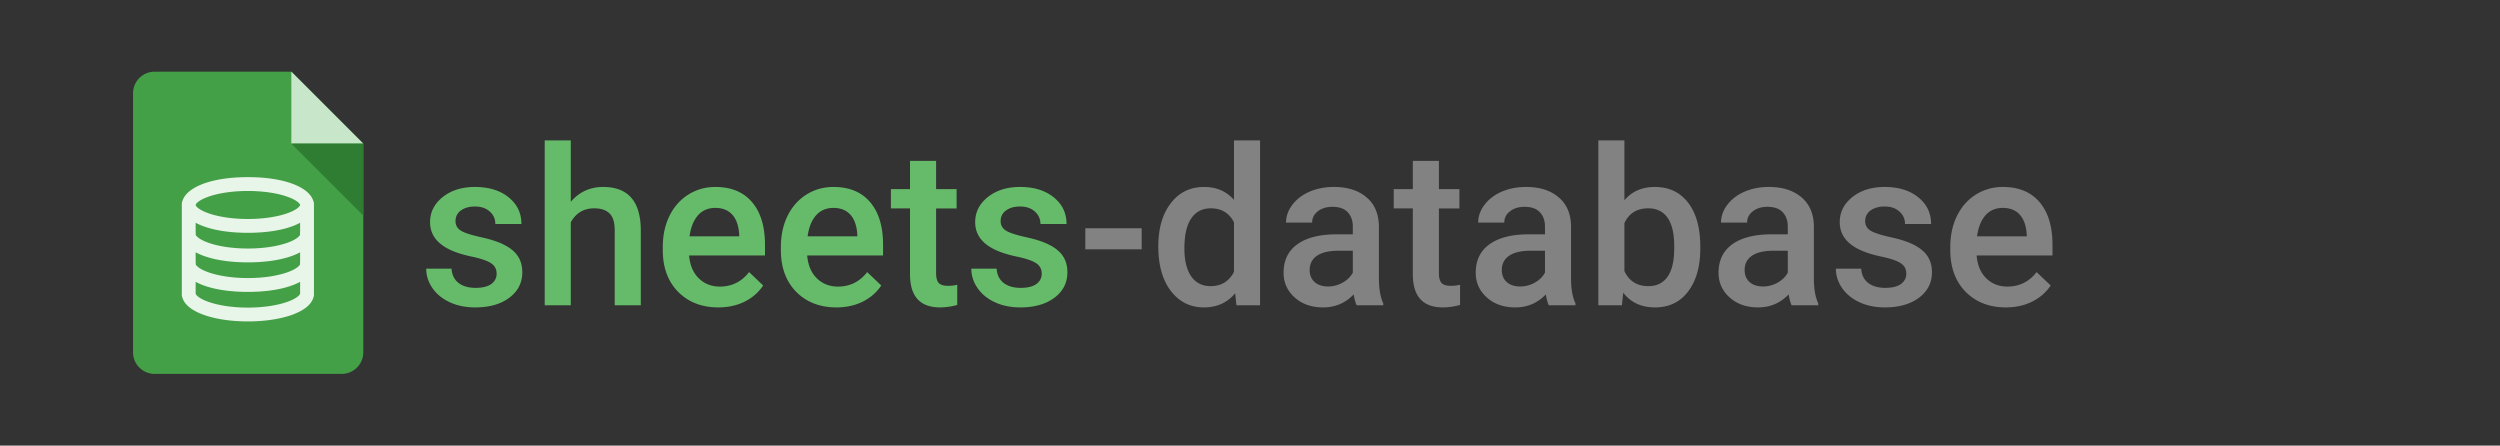
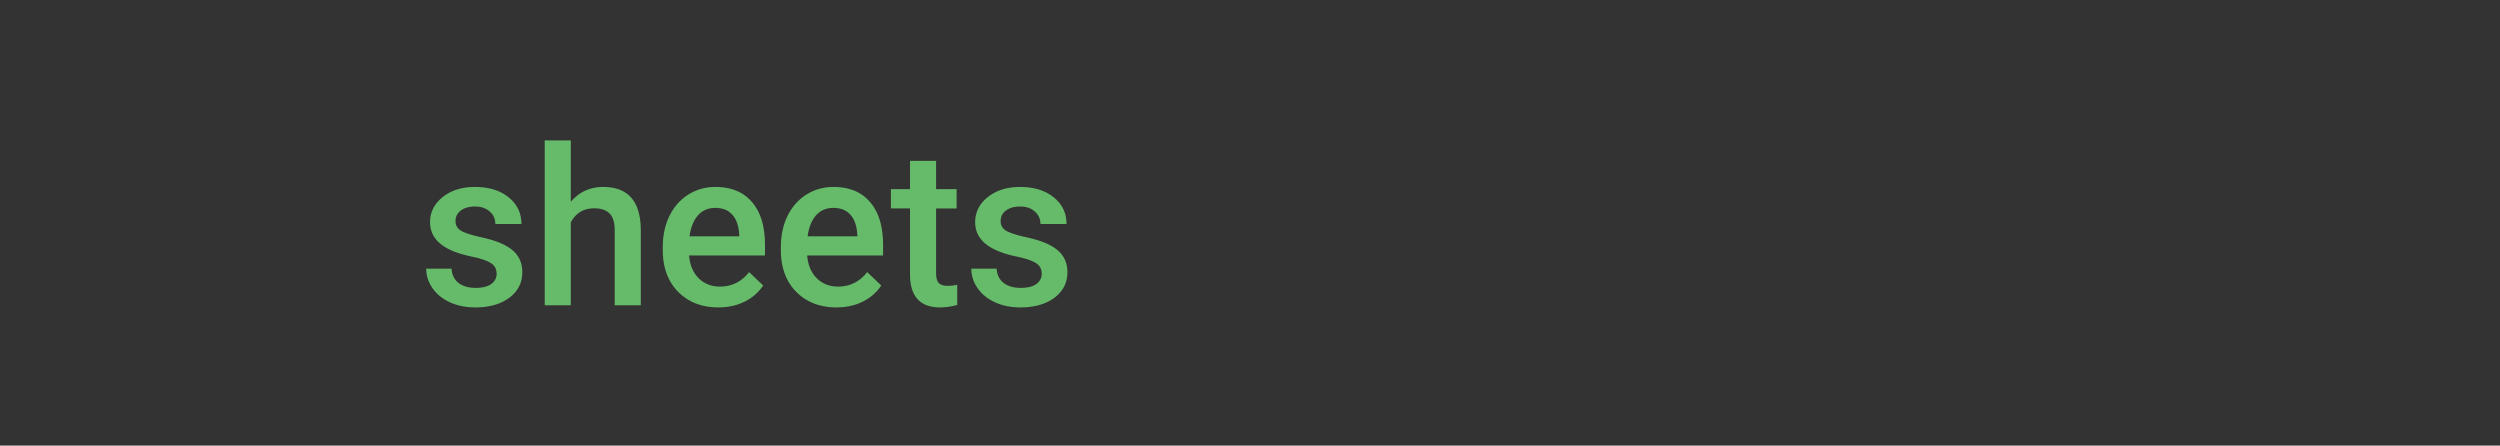
<svg xmlns="http://www.w3.org/2000/svg" width="561" height="100" fill="none">
  <rect width="100%" height="100%" fill="#333333" stroke="none" />
-   <path d="M76.68 83.9H34.698a4.844 4.844 0 01-4.844-4.844V20.927a4.844 4.844 0 014.844-4.844h30.68L81.523 32.23v46.826A4.844 4.844 0 0176.68 83.9z" fill="#43A047" />
-   <path d="M81.524 32.23H65.377V16.083L81.524 32.23z" fill="#C8E6C9" />
-   <path d="M65.377 32.23l16.147 16.147V32.23H65.377z" fill="#2E7D32" />
-   <path d="M69.37 45.45c-.64-2.37-5.407-4.7-13.746-4.7-8.338 0-13.105 2.33-13.745 4.7a.54.54 0 00-.081.271v20.437c0 .09.024.174.065.249.653 2.704 6.496 4.722 13.761 4.722 7.249 0 13.083-2.01 13.758-4.704a.544.544 0 00.069-.267V45.72c0-.1-.035-.19-.081-.27zM68.3 59.521a1.342 1.342 0 01-.142.365 1.867 1.867 0 01-.25.357 2.989 2.989 0 01-.2.216 4.563 4.563 0 01-.435.366c-.045.034-.094.066-.142.1a6.357 6.357 0 01-.399.255c-.037.023-.078.044-.117.066a9.09 9.09 0 01-.522.275l-.074.034a11.93 11.93 0 01-.655.286l-.02.008c-1.256.501-2.863.922-4.735 1.199a30.245 30.245 0 01-1.149.147c-.062.006-.128.01-.191.017-.335.035-.673.067-1.021.092-.16.012-.327.018-.489.027-.262.016-.521.033-.79.042a38.14 38.14 0 01-2.69-.002c-.269-.009-.528-.026-.79-.041-.162-.01-.33-.016-.488-.027a33.065 33.065 0 01-1.022-.092c-.063-.007-.129-.011-.191-.018-.383-.042-.757-.09-1.12-.143l-.029-.004c-1.872-.276-3.479-.698-4.735-1.199l-.02-.007c-.231-.093-.449-.19-.655-.287l-.073-.034a8.845 8.845 0 01-.523-.274l-.117-.066a6.403 6.403 0 01-.399-.256c-.048-.033-.097-.066-.142-.1a4.563 4.563 0 01-.291-.235c-.05-.043-.1-.086-.144-.13a2.87 2.87 0 01-.322-.37 2.04 2.04 0 01-.207-.368 1.327 1.327 0 01-.064-.2c-.02-.088-.043-.178-.043-.266 0-.063.007-.125.017-.187a.55.55 0 00-.017-.246v-4.1l.051.042c.12.106.243.212.382.313 2.083 1.574 6.25 2.797 12.287 2.797 6.013 0 10.169-1.213 12.26-2.777.168-.122.318-.247.46-.375h0v4.1a.55.55 0 00-.017.246c.01.062.017.124.017.187 0 .089-.022.178-.043.267zm.044-11.429v4.1a.55.55 0 00-.017.247c.01.062.017.124.017.186 0 .09-.022.179-.043.268a1.35 1.35 0 01-.143.365 1.877 1.877 0 01-.25.357 3.01 3.01 0 01-.344.346 4.23 4.23 0 01-.29.236l-.143.1a6.45 6.45 0 01-.399.255c-.037.023-.078.044-.117.066a9.154 9.154 0 01-.522.275l-.074.033a11.93 11.93 0 01-.655.287l-.02.008c-1.256.5-2.863.922-4.735 1.199-.01 0-.019.002-.028.003-.364.054-.737.101-1.12.143-.063.007-.129.011-.192.018-.335.035-.673.067-1.021.092-.16.012-.327.017-.489.027-.262.016-.521.033-.79.042a38.14 38.14 0 01-2.69-.002c-.269-.009-.528-.026-.79-.041-.162-.01-.33-.016-.488-.027a33.062 33.062 0 01-1.022-.093c-.063-.006-.129-.01-.191-.017-.383-.042-.757-.09-1.12-.143l-.029-.004c-1.872-.276-3.479-.698-4.735-1.199a11.733 11.733 0 01-.676-.294c-.023-.012-.049-.023-.072-.034a8.728 8.728 0 01-.523-.274c-.039-.023-.08-.044-.117-.067a6.357 6.357 0 01-.399-.255c-.048-.034-.097-.066-.142-.1a4.563 4.563 0 01-.291-.235c-.05-.043-.1-.086-.144-.13a2.888 2.888 0 01-.322-.37 2.052 2.052 0 01-.207-.368 1.33 1.33 0 01-.064-.2c-.02-.088-.043-.178-.043-.267 0-.062.007-.124.017-.186a.55.55 0 00-.017-.246v-4.1c.066.06.142.119.214.178.04.033.077.067.12.1.165.13.344.259.538.384.04.026.086.051.128.078a9.427 9.427 0 00.718.403c.202.103.414.203.637.3l.107.048c.26.11.535.214.821.316l.243.083c.228.076.464.15.708.22.088.026.174.053.264.077.324.09.658.175 1.008.253.048.011.1.02.15.03.308.068.629.13.959.189.111.02.225.038.339.057.313.052.636.099.968.142.085.01.166.023.252.034.412.05.838.092 1.275.129.108.009.22.015.33.023.35.025.708.046 1.074.063l.402.017c.477.016.962.028 1.465.028.504 0 .99-.012 1.466-.028l.402-.017c.366-.017.724-.038 1.074-.063.11-.008.221-.014.33-.023.437-.036.863-.08 1.274-.129.087-.01.168-.023.253-.034.331-.043.654-.09.968-.142a25.367 25.367 0 001.299-.246l.148-.03c.351-.078.685-.164 1.009-.253l.264-.076c.244-.071.48-.145.707-.221.082-.028.165-.055.244-.083.286-.102.562-.206.82-.316l.108-.048a11.778 11.778 0 00.84-.406 8.79 8.79 0 00.515-.297c.042-.026.087-.052.127-.078.195-.125.374-.253.54-.384.041-.033.078-.067.118-.1.072-.06.148-.118.215-.179zm-12.72-6.237c7.497 0 12.72 2.183 12.72 4.142 0 1.96-5.223 4.143-12.72 4.143-7.496 0-12.72-2.183-12.72-4.143s5.224-4.142 12.72-4.142zm12.72 24.139a.583.583 0 00-.017.074c-.314 1.91-5.493 3.956-12.703 3.956-7.21 0-12.389-2.045-12.702-3.956a.593.593 0 00-.018-.072v-4.647l.051.042c.12.106.243.212.382.313 2.083 1.574 6.25 2.797 12.287 2.797 6.013 0 10.169-1.213 12.26-2.777.168-.122.318-.247.46-.375h0v4.645z" fill="#E8F5E9" stroke="#E8F5E9" stroke-width="2" stroke-linejoin="round" />
  <path d="M111.442 61.418c0-1.044-.434-1.839-1.301-2.385-.851-.546-2.272-1.028-4.263-1.445-1.992-.418-3.654-.948-4.987-1.59-2.922-1.413-4.384-3.46-4.384-6.142 0-2.249.948-4.128 2.843-5.637 1.895-1.51 4.303-2.265 7.226-2.265 3.116 0 5.629.771 7.54 2.313 1.927 1.542 2.891 3.54 2.891 5.998h-5.854c0-1.124-.418-2.056-1.253-2.794-.835-.755-1.943-1.132-3.324-1.132-1.285 0-2.336.297-3.155.89-.803.595-1.205 1.39-1.205 2.386 0 .899.378 1.597 1.132 2.095.755.498 2.281 1.004 4.577 1.518 2.297.498 4.095 1.1 5.396 1.806 1.317.691 2.288 1.526 2.915 2.506.642.98.963 2.168.963 3.565 0 2.344-.971 4.247-2.914 5.709-1.944 1.445-4.489 2.168-7.637 2.168-2.135 0-4.038-.386-5.709-1.156-1.67-.771-2.97-1.831-3.902-3.18-.931-1.35-1.397-2.803-1.397-4.36h5.685c.08 1.38.602 2.449 1.566 3.204.963.738 2.24 1.108 3.83 1.108 1.541 0 2.714-.29 3.517-.867.803-.595 1.204-1.366 1.204-2.313zm16.645-16.139c1.911-2.217 4.328-3.325 7.251-3.325 5.556 0 8.375 3.172 8.455 9.515V68.5h-5.854V51.686c0-1.798-.393-3.067-1.18-3.806-.771-.755-1.911-1.132-3.42-1.132-2.345 0-4.096 1.044-5.252 3.132V68.5h-5.853v-37h5.853v13.779zm33.122 23.703c-3.71 0-6.721-1.165-9.033-3.493-2.297-2.345-3.445-5.46-3.445-9.346v-.723c0-2.602.498-4.922 1.494-6.962 1.011-2.055 2.425-3.653 4.239-4.793 1.815-1.14 3.838-1.71 6.071-1.71 3.549 0 6.287 1.132 8.214 3.396 1.943 2.264 2.914 5.468 2.914 9.611v2.36h-17.03c.176 2.153.891 3.855 2.144 5.108 1.268 1.252 2.858 1.879 4.769 1.879 2.682 0 4.866-1.084 6.552-3.252l3.156 3.01c-1.044 1.558-2.441 2.77-4.191 3.638-1.735.851-3.686 1.277-5.854 1.277zm-.699-22.33c-1.605 0-2.906.562-3.902 1.686-.98 1.124-1.606 2.69-1.879 4.697h11.153v-.433c-.128-1.96-.65-3.437-1.566-4.433-.915-1.011-2.184-1.517-3.806-1.517zm27.196 22.33c-3.709 0-6.72-1.165-9.033-3.493-2.296-2.345-3.444-5.46-3.444-9.346v-.723c0-2.602.497-4.922 1.493-6.962 1.012-2.055 2.425-3.653 4.24-4.793 1.814-1.14 3.838-1.71 6.07-1.71 3.549 0 6.287 1.132 8.214 3.396 1.943 2.264 2.915 5.468 2.915 9.611v2.36H181.13c.177 2.153.891 3.855 2.144 5.108 1.269 1.252 2.859 1.879 4.77 1.879 2.681 0 4.866-1.084 6.552-3.252l3.155 3.01c-1.044 1.558-2.441 2.77-4.191 3.638-1.734.851-3.686 1.277-5.854 1.277zm-.698-22.33c-1.606 0-2.907.562-3.903 1.686-.979 1.124-1.605 2.69-1.878 4.697h11.153v-.433c-.129-1.96-.651-3.437-1.566-4.433-.916-1.011-2.184-1.517-3.806-1.517zM210.061 36.1v6.336h4.6v4.336h-4.6v14.55c0 .995.192 1.718.578 2.168.401.433 1.108.65 2.119.65a9.02 9.02 0 002.048-.24v4.528c-1.333.37-2.618.554-3.854.554-4.497 0-6.745-2.481-6.745-7.444V46.772h-4.288v-4.336h4.288v-6.335h5.854zm23.703 25.318c0-1.044-.434-1.839-1.301-2.385-.851-.546-2.272-1.028-4.264-1.445-1.991-.418-3.653-.948-4.986-1.59-2.923-1.413-4.384-3.46-4.384-6.142 0-2.249.947-4.128 2.842-5.637 1.895-1.51 4.304-2.265 7.227-2.265 3.115 0 5.628.771 7.54 2.313 1.927 1.542 2.89 3.54 2.89 5.998h-5.853c0-1.124-.418-2.056-1.253-2.794-.835-.755-1.943-1.132-3.324-1.132-1.285 0-2.337.297-3.156.89-.803.595-1.204 1.39-1.204 2.386 0 .899.377 1.597 1.132 2.095.755.498 2.28 1.004 4.577 1.518 2.296.498 4.095 1.1 5.396 1.806 1.316.691 2.288 1.526 2.914 2.506.643.98.964 2.168.964 3.565 0 2.344-.972 4.247-2.915 5.709-1.943 1.445-4.488 2.168-7.636 2.168-2.136 0-4.039-.386-5.709-1.156-1.67-.771-2.971-1.831-3.902-3.18-.932-1.35-1.397-2.803-1.397-4.36h5.684c.081 1.38.603 2.449 1.566 3.204.964.738 2.24 1.108 3.83 1.108 1.542 0 2.714-.29 3.517-.867.803-.595 1.205-1.366 1.205-2.313z" fill="#66BB6A" />
-   <path d="M256.19 55.95h-12.646v-4.722h12.646v4.722zm3.734-.675c0-4.014.931-7.234 2.794-9.66 1.863-2.44 4.36-3.66 7.492-3.66 2.762 0 4.994.963 6.696 2.89V31.5h5.854v37h-5.3l-.289-2.698c-1.75 2.12-4.087 3.18-7.01 3.18-3.051 0-5.524-1.229-7.419-3.686-1.879-2.457-2.818-5.797-2.818-10.02zm5.853.506c0 2.65.506 4.722 1.518 6.215 1.028 1.477 2.481 2.216 4.36 2.216 2.393 0 4.143-1.068 5.251-3.204V49.88c-1.076-2.088-2.81-3.132-5.203-3.132-1.895 0-3.356.755-4.384 2.264-1.028 1.494-1.542 3.75-1.542 6.77zM304.439 68.5c-.257-.498-.481-1.309-.674-2.433-1.863 1.943-4.143 2.915-6.841 2.915-2.618 0-4.754-.747-6.408-2.24-1.654-1.494-2.481-3.34-2.481-5.54 0-2.779 1.028-4.907 3.083-6.384 2.072-1.494 5.027-2.24 8.865-2.24h3.589v-1.71c0-1.35-.377-2.426-1.132-3.229-.755-.819-1.903-1.228-3.445-1.228-1.332 0-2.424.337-3.276 1.011-.851.659-1.276 1.502-1.276 2.53h-5.854c0-1.43.474-2.762 1.421-3.999.948-1.253 2.233-2.232 3.855-2.939 1.638-.706 3.46-1.06 5.468-1.06 3.051 0 5.484.771 7.298 2.313 1.815 1.525 2.747 3.677 2.795 6.456v11.755c0 2.345.329 4.215.987 5.613v.409h-5.974zm-6.431-4.216c1.156 0 2.24-.28 3.252-.843 1.028-.562 1.798-1.316 2.312-2.264v-4.914h-3.155c-2.168 0-3.798.377-4.89 1.132-1.092.755-1.638 1.823-1.638 3.204 0 1.124.369 2.023 1.108 2.698.755.658 1.758.987 3.011.987zM322.891 36.1v6.336h4.601v4.336h-4.601v14.55c0 .995.193 1.718.578 2.168.402.433 1.108.65 2.12.65a9.02 9.02 0 002.048-.24v4.528c-1.333.37-2.618.554-3.854.554-4.497 0-6.745-2.481-6.745-7.444V46.772h-4.288v-4.336h4.288v-6.335h5.853zm24.667 32.4c-.257-.498-.482-1.309-.675-2.433-1.862 1.943-4.143 2.915-6.841 2.915-2.617 0-4.753-.747-6.407-2.24-1.654-1.494-2.481-3.34-2.481-5.54 0-2.779 1.027-4.907 3.083-6.384 2.072-1.494 5.026-2.24 8.865-2.24h3.589v-1.71c0-1.35-.378-2.426-1.132-3.229-.755-.819-1.903-1.228-3.445-1.228-1.333 0-2.425.337-3.276 1.011-.851.659-1.277 1.502-1.277 2.53h-5.853c0-1.43.473-2.762 1.421-3.999.947-1.253 2.232-2.232 3.854-2.939 1.638-.706 3.461-1.06 5.468-1.06 3.051 0 5.484.771 7.299 2.313 1.815 1.525 2.746 3.677 2.794 6.456v11.755c0 2.345.329 4.215.988 5.613v.409h-5.974zm-6.432-4.216a6.587 6.587 0 003.252-.843c1.028-.562 1.799-1.316 2.313-2.264v-4.914h-3.156c-2.168 0-3.798.377-4.89 1.132-1.092.755-1.638 1.823-1.638 3.204 0 1.124.37 2.023 1.108 2.698.755.658 1.759.987 3.011.987zm40.421-8.551c0 4.047-.907 7.267-2.722 9.66-1.799 2.392-4.28 3.589-7.444 3.589-3.051 0-5.427-1.1-7.13-3.3l-.289 2.818h-5.299v-37h5.853v13.441c1.686-1.99 3.959-2.987 6.817-2.987 3.18 0 5.677 1.18 7.492 3.541 1.815 2.361 2.722 5.661 2.722 9.9v.338zm-5.854-.506c0-2.826-.497-4.946-1.493-6.36-.996-1.412-2.441-2.119-4.336-2.119-2.537 0-4.32 1.108-5.348 3.324v10.744c1.044 2.264 2.843 3.396 5.396 3.396 1.831 0 3.244-.682 4.24-2.047.995-1.365 1.509-3.429 1.541-6.191v-.747zM402.046 68.5c-.257-.498-.482-1.309-.674-2.433-1.863 1.943-4.143 2.915-6.841 2.915-2.618 0-4.754-.747-6.408-2.24-1.654-1.494-2.481-3.34-2.481-5.54 0-2.779 1.028-4.907 3.083-6.384 2.072-1.494 5.027-2.24 8.865-2.24h3.589v-1.71c0-1.35-.377-2.426-1.132-3.229-.755-.819-1.903-1.228-3.445-1.228-1.333 0-2.425.337-3.276 1.011-.851.659-1.277 1.502-1.277 2.53h-5.853c0-1.43.474-2.762 1.421-3.999.948-1.253 2.232-2.232 3.854-2.939 1.638-.706 3.461-1.06 5.468-1.06 3.052 0 5.485.771 7.299 2.313 1.815 1.525 2.746 3.677 2.795 6.456v11.755c0 2.345.329 4.215.987 5.613v.409h-5.974zm-6.431-4.216c1.156 0 2.24-.28 3.252-.843 1.027-.562 1.798-1.316 2.312-2.264v-4.914h-3.156c-2.168 0-3.798.377-4.89 1.132-1.092.755-1.638 1.823-1.638 3.204 0 1.124.37 2.023 1.109 2.698.754.658 1.758.987 3.011.987zm32.158-2.866c0-1.044-.434-1.839-1.301-2.385-.851-.546-2.272-1.028-4.264-1.445-1.991-.418-3.653-.948-4.986-1.59-2.923-1.413-4.384-3.46-4.384-6.142 0-2.249.947-4.128 2.842-5.637 1.895-1.51 4.304-2.265 7.227-2.265 3.115 0 5.629.771 7.54 2.313 1.927 1.542 2.89 3.54 2.89 5.998h-5.853c0-1.124-.418-2.056-1.253-2.794-.835-.755-1.943-1.132-3.324-1.132-1.285 0-2.337.297-3.156.89-.803.595-1.204 1.39-1.204 2.386 0 .899.377 1.597 1.132 2.095.755.498 2.28 1.004 4.577 1.518 2.296.498 4.095 1.1 5.396 1.806 1.317.691 2.288 1.526 2.914 2.506.643.98.964 2.168.964 3.565 0 2.344-.972 4.247-2.915 5.709-1.943 1.445-4.488 2.168-7.636 2.168-2.136 0-4.039-.386-5.709-1.156-1.67-.771-2.971-1.831-3.902-3.18-.932-1.35-1.397-2.803-1.397-4.36h5.685c.08 1.38.602 2.449 1.565 3.204.964.738 2.241 1.108 3.83 1.108 1.542 0 2.714-.29 3.517-.867.803-.595 1.205-1.366 1.205-2.313zm22.354 7.564c-3.71 0-6.721-1.165-9.033-3.493-2.297-2.345-3.445-5.46-3.445-9.346v-.723c0-2.602.498-4.922 1.494-6.962 1.011-2.055 2.424-3.653 4.239-4.793 1.815-1.14 3.838-1.71 6.07-1.71 3.55 0 6.288 1.132 8.215 3.396 1.943 2.264 2.914 5.468 2.914 9.611v2.36h-17.03c.176 2.153.891 3.855 2.144 5.108 1.268 1.252 2.858 1.879 4.769 1.879 2.682 0 4.866-1.084 6.552-3.252l3.156 3.01c-1.044 1.558-2.441 2.77-4.192 3.638-1.734.851-3.685 1.277-5.853 1.277zm-.699-22.33c-1.606 0-2.906.562-3.902 1.686-.98 1.124-1.606 2.69-1.879 4.697H454.8v-.433c-.128-1.96-.65-3.437-1.566-4.433-.915-1.011-2.184-1.517-3.806-1.517z" fill="#828282" />
</svg>